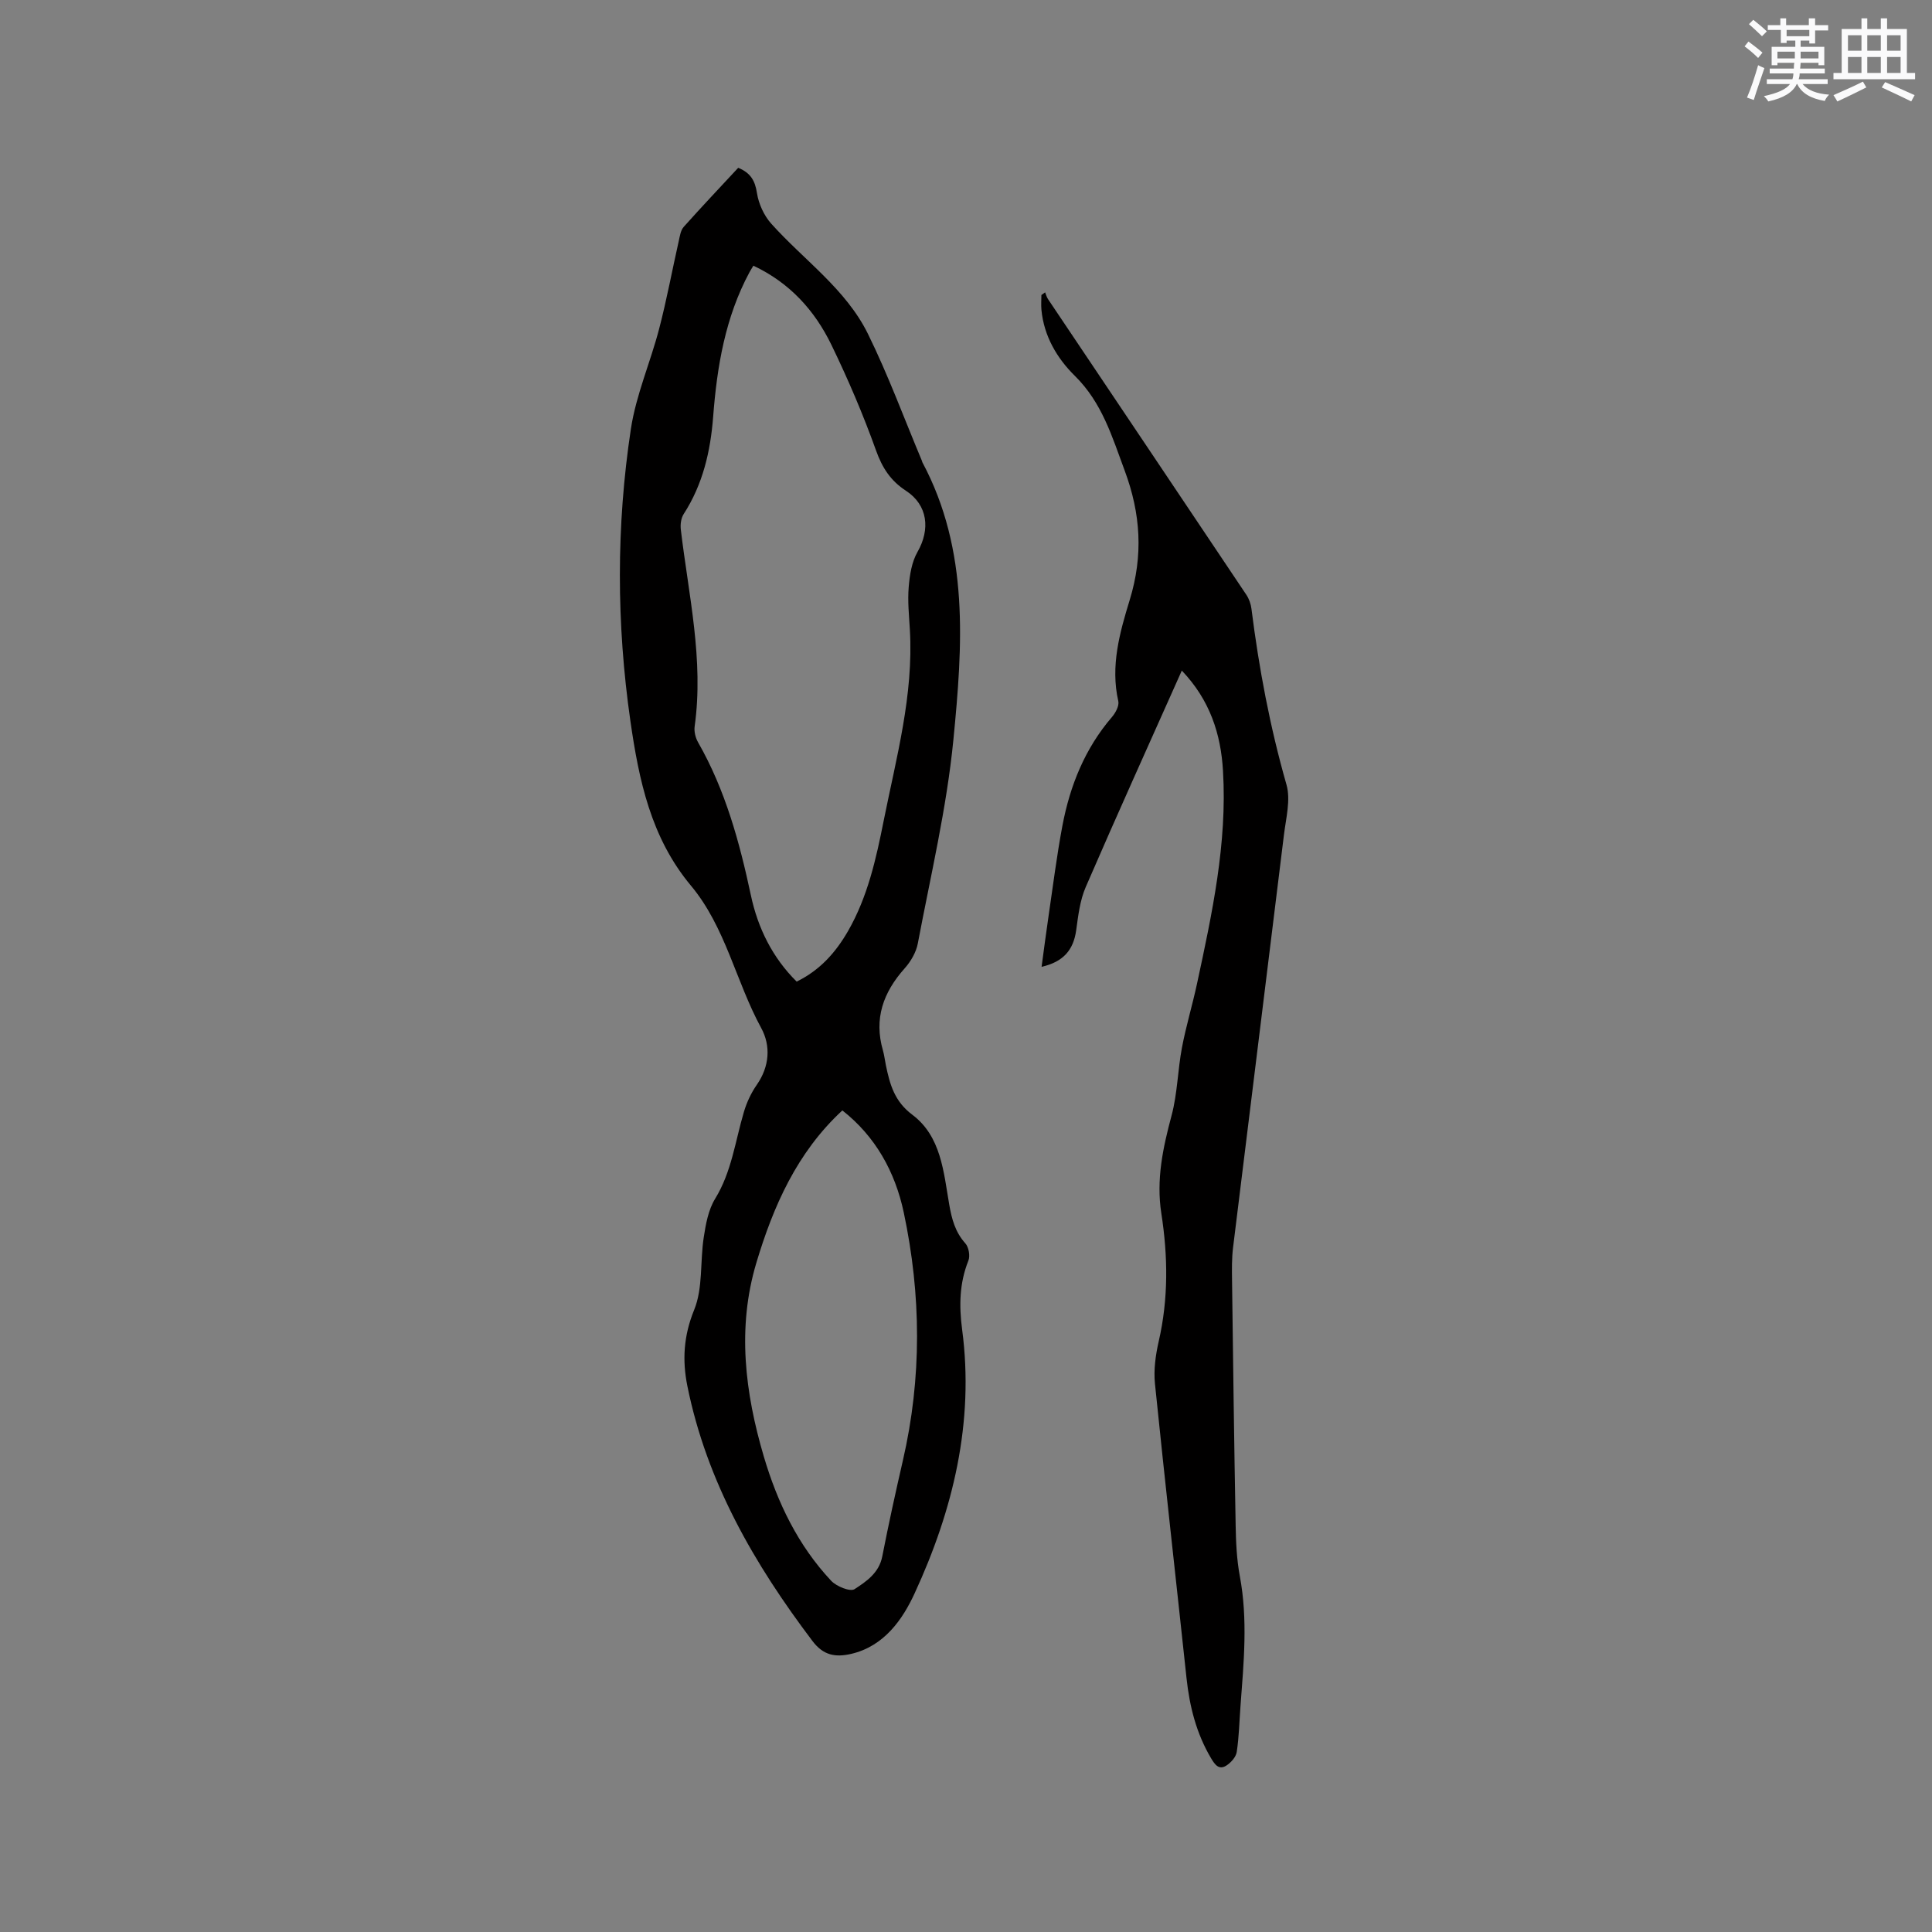
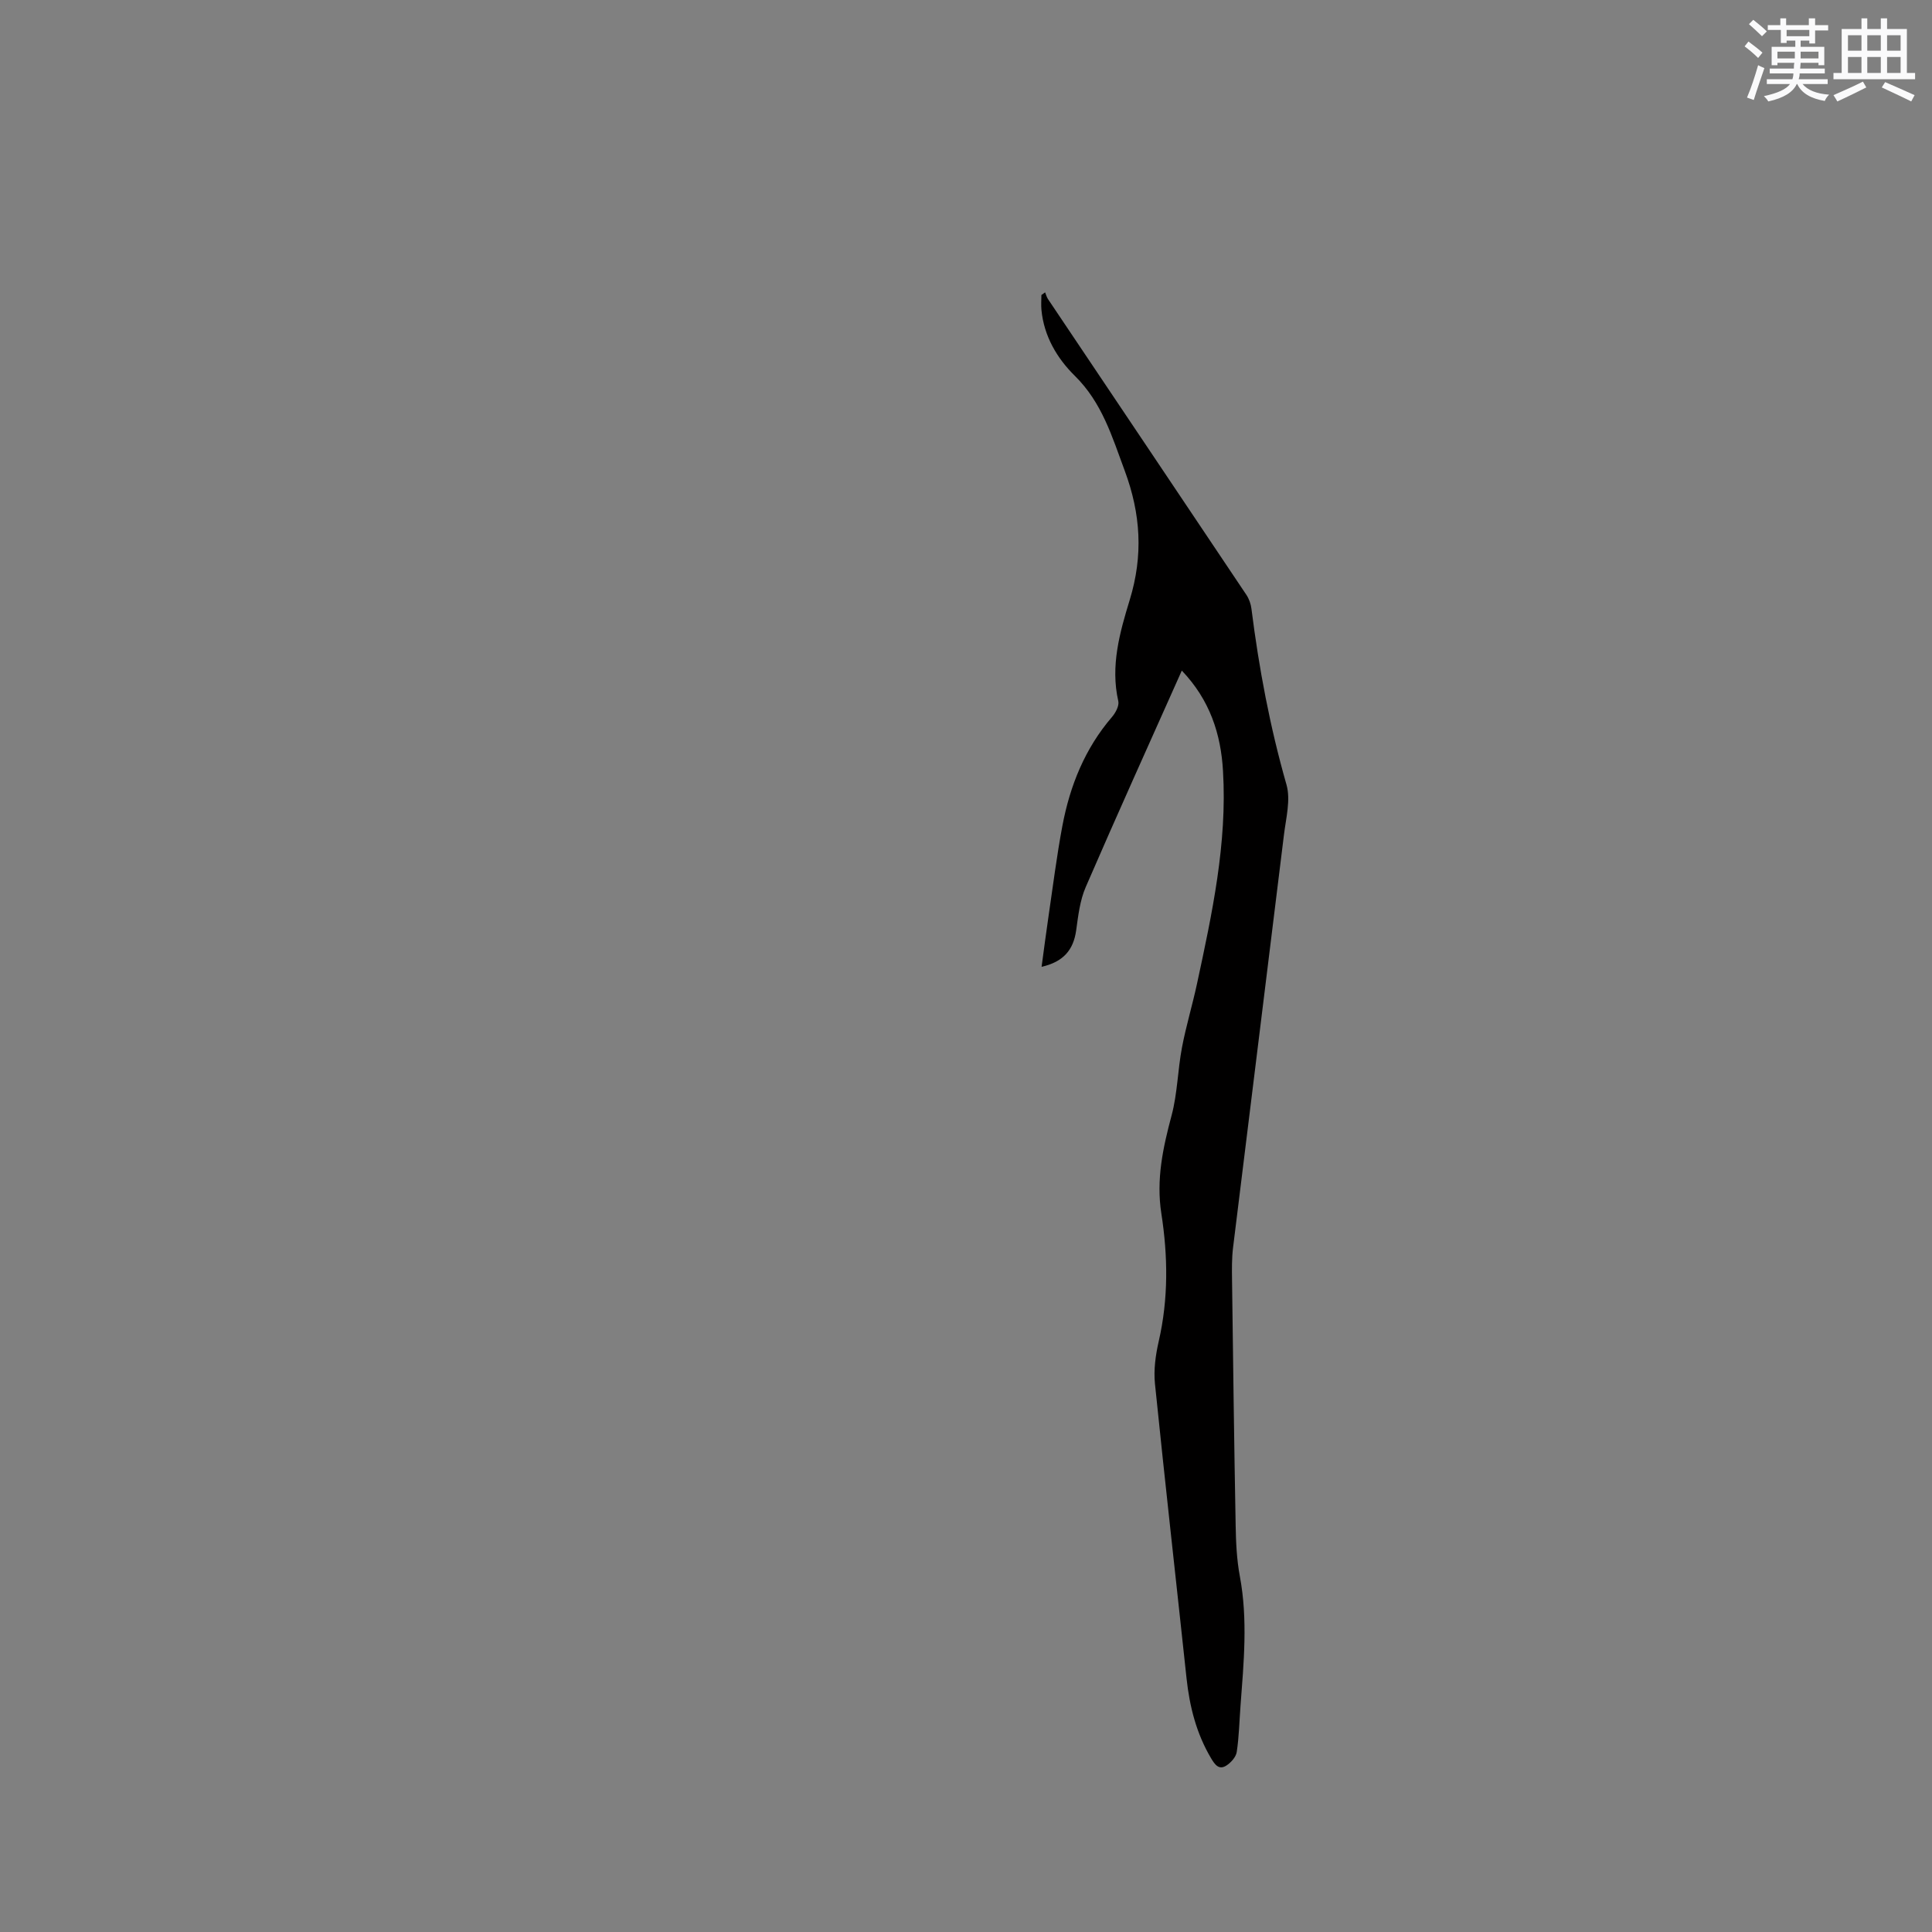
<svg xmlns="http://www.w3.org/2000/svg" enable-background="new 0 0 400 400" viewBox="0 0 400 400">
  <rect x="0" y="0" width="400" height="400" fill="#808080" stroke="none" />
-   <path d="m152.84 34.74c2.62 1.08 3.49 2.72 3.88 5.23.35 2.23 1.45 4.66 2.96 6.34 6.76 7.55 15.46 13.53 20.03 22.84 4.19 8.52 7.48 17.48 11.16 26.25.04.1.05.21.09.3 9.78 18.29 8.33 38.01 6.43 57.46-1.39 14.17-4.72 28.16-7.37 42.19-.35 1.84-1.47 3.74-2.74 5.16-4.41 4.95-6.38 10.4-4.48 16.96.29 1.01.4 2.08.62 3.12.82 3.92 1.76 7.43 5.46 10.2 5.98 4.49 6.48 11.85 7.65 18.61.52 2.98 1.23 5.68 3.33 8.02.71.79 1.03 2.6.63 3.59-1.86 4.67-1.94 9.31-1.29 14.27 2.54 19.2-1.89 37.39-9.84 54.61-2.45 5.32-6.27 10.94-13.14 12.53-3.27.75-5.75.31-7.98-2.63-12.07-15.95-21.92-32.97-25.93-52.84-1.07-5.31-.79-10.38 1.41-15.76 1.84-4.51 1.21-9.99 1.98-15 .42-2.74.95-5.71 2.36-8 3.43-5.59 4.16-11.94 5.96-17.99.58-1.96 1.49-3.91 2.65-5.58 2.66-3.81 2.94-8.09.93-11.78-5.26-9.65-7.38-20.9-14.56-29.49-8.29-9.93-10.76-21.84-12.52-34.05-2.9-20.16-2.95-40.39.1-60.51 1.07-7.04 4.04-13.77 5.85-20.72 1.57-6.02 2.7-12.15 4.07-18.22.22-.99.38-2.16 1.01-2.87 3.68-4.12 7.46-8.12 11.29-12.24zm3.14 20.27c-.38.63-.61.98-.8 1.34-5.03 9.35-6.73 19.51-7.53 29.94-.55 7.14-2.13 14-6.11 20.15-.55.86-.71 2.18-.58 3.23 1.6 13.53 4.78 26.94 2.86 40.73-.15 1.06.18 2.37.72 3.31 5.64 9.87 8.57 20.63 10.92 31.64 1.45 6.81 4.47 12.92 9.48 17.88 4.87-2.38 8.11-6.08 10.64-10.47 4.07-7.09 5.81-14.96 7.38-22.85 2.61-13.06 6.2-25.99 5.42-39.51-.17-2.96-.49-5.95-.24-8.88.2-2.46.62-5.16 1.82-7.25 2.69-4.7 2.12-9.73-2.4-12.67-3.17-2.07-4.89-4.72-6.18-8.32-2.67-7.45-5.8-14.77-9.25-21.89-3.45-7.1-8.59-12.82-16.15-16.38zm18.42 174.89c-9.42 8.72-14.3 19.85-17.81 31.57-4.02 13.44-2.35 26.87 1.55 40.09 2.82 9.55 7.08 18.4 13.95 25.73 1.09 1.16 3.93 2.31 4.83 1.73 2.44-1.59 5.07-3.35 5.74-6.76 1.3-6.65 2.75-13.27 4.27-19.87 3.95-17.12 3.81-34.28.18-51.37-1.8-8.47-5.91-15.79-12.71-21.12z" fill="#010000" />
  <path d="m244.68 138.84c-6.78 15.2-13.46 29.95-19.89 44.81-1.2 2.76-1.56 5.94-1.98 8.97-.57 4.08-2.67 6.53-7.16 7.55.49-3.6.92-6.98 1.42-10.36.93-6.29 1.71-12.6 2.89-18.85 1.57-8.31 4.66-15.99 10.26-22.51.75-.87 1.53-2.33 1.31-3.29-1.66-7.28.31-14.23 2.36-20.93 2.83-9.23 2.3-17.82-1.04-26.81-2.62-7.05-4.68-14.05-10.31-19.6-3.67-3.61-6.4-8.2-6.92-13.65-.1-1.02-.01-2.06-.01-3.09.26-.18.51-.37.77-.55.19.46.31.96.58 1.37 13.69 20.41 27.41 40.81 41.08 61.24.56.84.94 1.91 1.06 2.91 1.55 12.31 3.83 24.44 7.25 36.4.9 3.15-.1 6.92-.52 10.37-3.48 28.5-7.05 56.99-10.54 85.49-.27 2.2-.24 4.45-.21 6.67.22 16.96.43 33.92.75 50.88.06 3.49.22 7.03.86 10.45 1.69 8.99.81 17.95.14 26.93-.24 3.17-.3 6.37-.78 9.5-.16 1.04-1.2 2.2-2.16 2.81-1.54.98-2.38-.23-3.15-1.52-3.04-5.12-4.45-10.7-5.08-16.56-2.17-20.33-4.47-40.65-6.54-61-.29-2.87.13-5.92.78-8.76 2.03-8.82 1.91-17.68.54-26.5-1.09-7.04.34-13.59 2.13-20.29 1.21-4.54 1.26-9.37 2.14-14.02.84-4.45 2.17-8.81 3.12-13.24 3.12-14.51 6.27-29.04 5.38-44.02-.43-7.65-2.71-14.71-8.53-20.8z" fill="#010000" />
  <g fill="#fafafb">
    <path d="m361.2 9.6.8-1c.9.7 1.9 1.4 2.9 2.3l-.9 1.1c-1-1-2-1.8-2.8-2.4zm.5 10.6c.9-2.1 1.6-4.3 2.3-6.7.4.2.8.4 1.3.6-.7 2.1-1.5 4.3-2.2 6.6zm.4-15.2.9-.9c1 .8 2 1.6 2.8 2.4l-1 1c-.9-.9-1.8-1.7-2.7-2.5zm12.5-1.2h1.2v1.4h2.7v1.1h-2.7v2.7h-1.2v-.6h-1.8v1.3h4.9v3.8h-1.2v-.5h-3.7c0 .4-.1.9-.1 1.2h5.1v1h-5.2c0 .5-.1.9-.2 1.2h6v1h-5.2c1.1 1.3 2.9 2 5.5 2.2-.4.4-.7.8-.9 1.3-2.9-.5-4.8-1.6-5.7-3.5h-.1c-.8 1.7-2.7 2.9-5.9 3.6-.2-.4-.6-.8-.9-1.1 2.8-.6 4.6-1.4 5.4-2.5h-4.8v-1h5.3c.1-.3.2-.7.2-1.2h-4.9v-1h5c0-.4 0-.8.1-1.2h-3.5v.5h-1.2v-3.8h4.9v-1.3h-1.8v.5h-1.2v-2.7h-2.7v-1h2.6v-1.4h1.2v1.4h4.7v-1.4zm-6.6 8.3h3.6c0-.4 0-.9 0-1.4h-3.6zm1.9-4.6h4.7v-1.3h-4.7zm6.6 3.2h-3.7v1.4h3.7z" />
    <path d="m385.3 3.8h1.3v2.2h2.8v-2.2h1.3v2.2h4.1v9.1h1.7v1.3h-16.9v-1.3h1.7v-9.1h4.1v-2.2zm.4 13.1.7 1.2c-1.8.9-3.8 1.9-6 2.9-.2-.4-.5-.8-.8-1.3 2.3-1 4.3-1.9 6.1-2.8zm-3.1-6.4h2.8v-3.2h-2.8zm0 4.6h2.8v-3.3h-2.8zm4-4.6h2.8v-3.2h-2.8zm0 4.6h2.8v-3.3h-2.8zm3.7 1.9c2.1.9 4.1 1.8 6.1 2.7l-.7 1.3c-2.2-1.1-4.2-2-6.1-2.9zm3.2-9.7h-2.8v3.2h2.8zm-2.8 7.8h2.8v-3.3h-2.8z" />
  </g>
</svg>